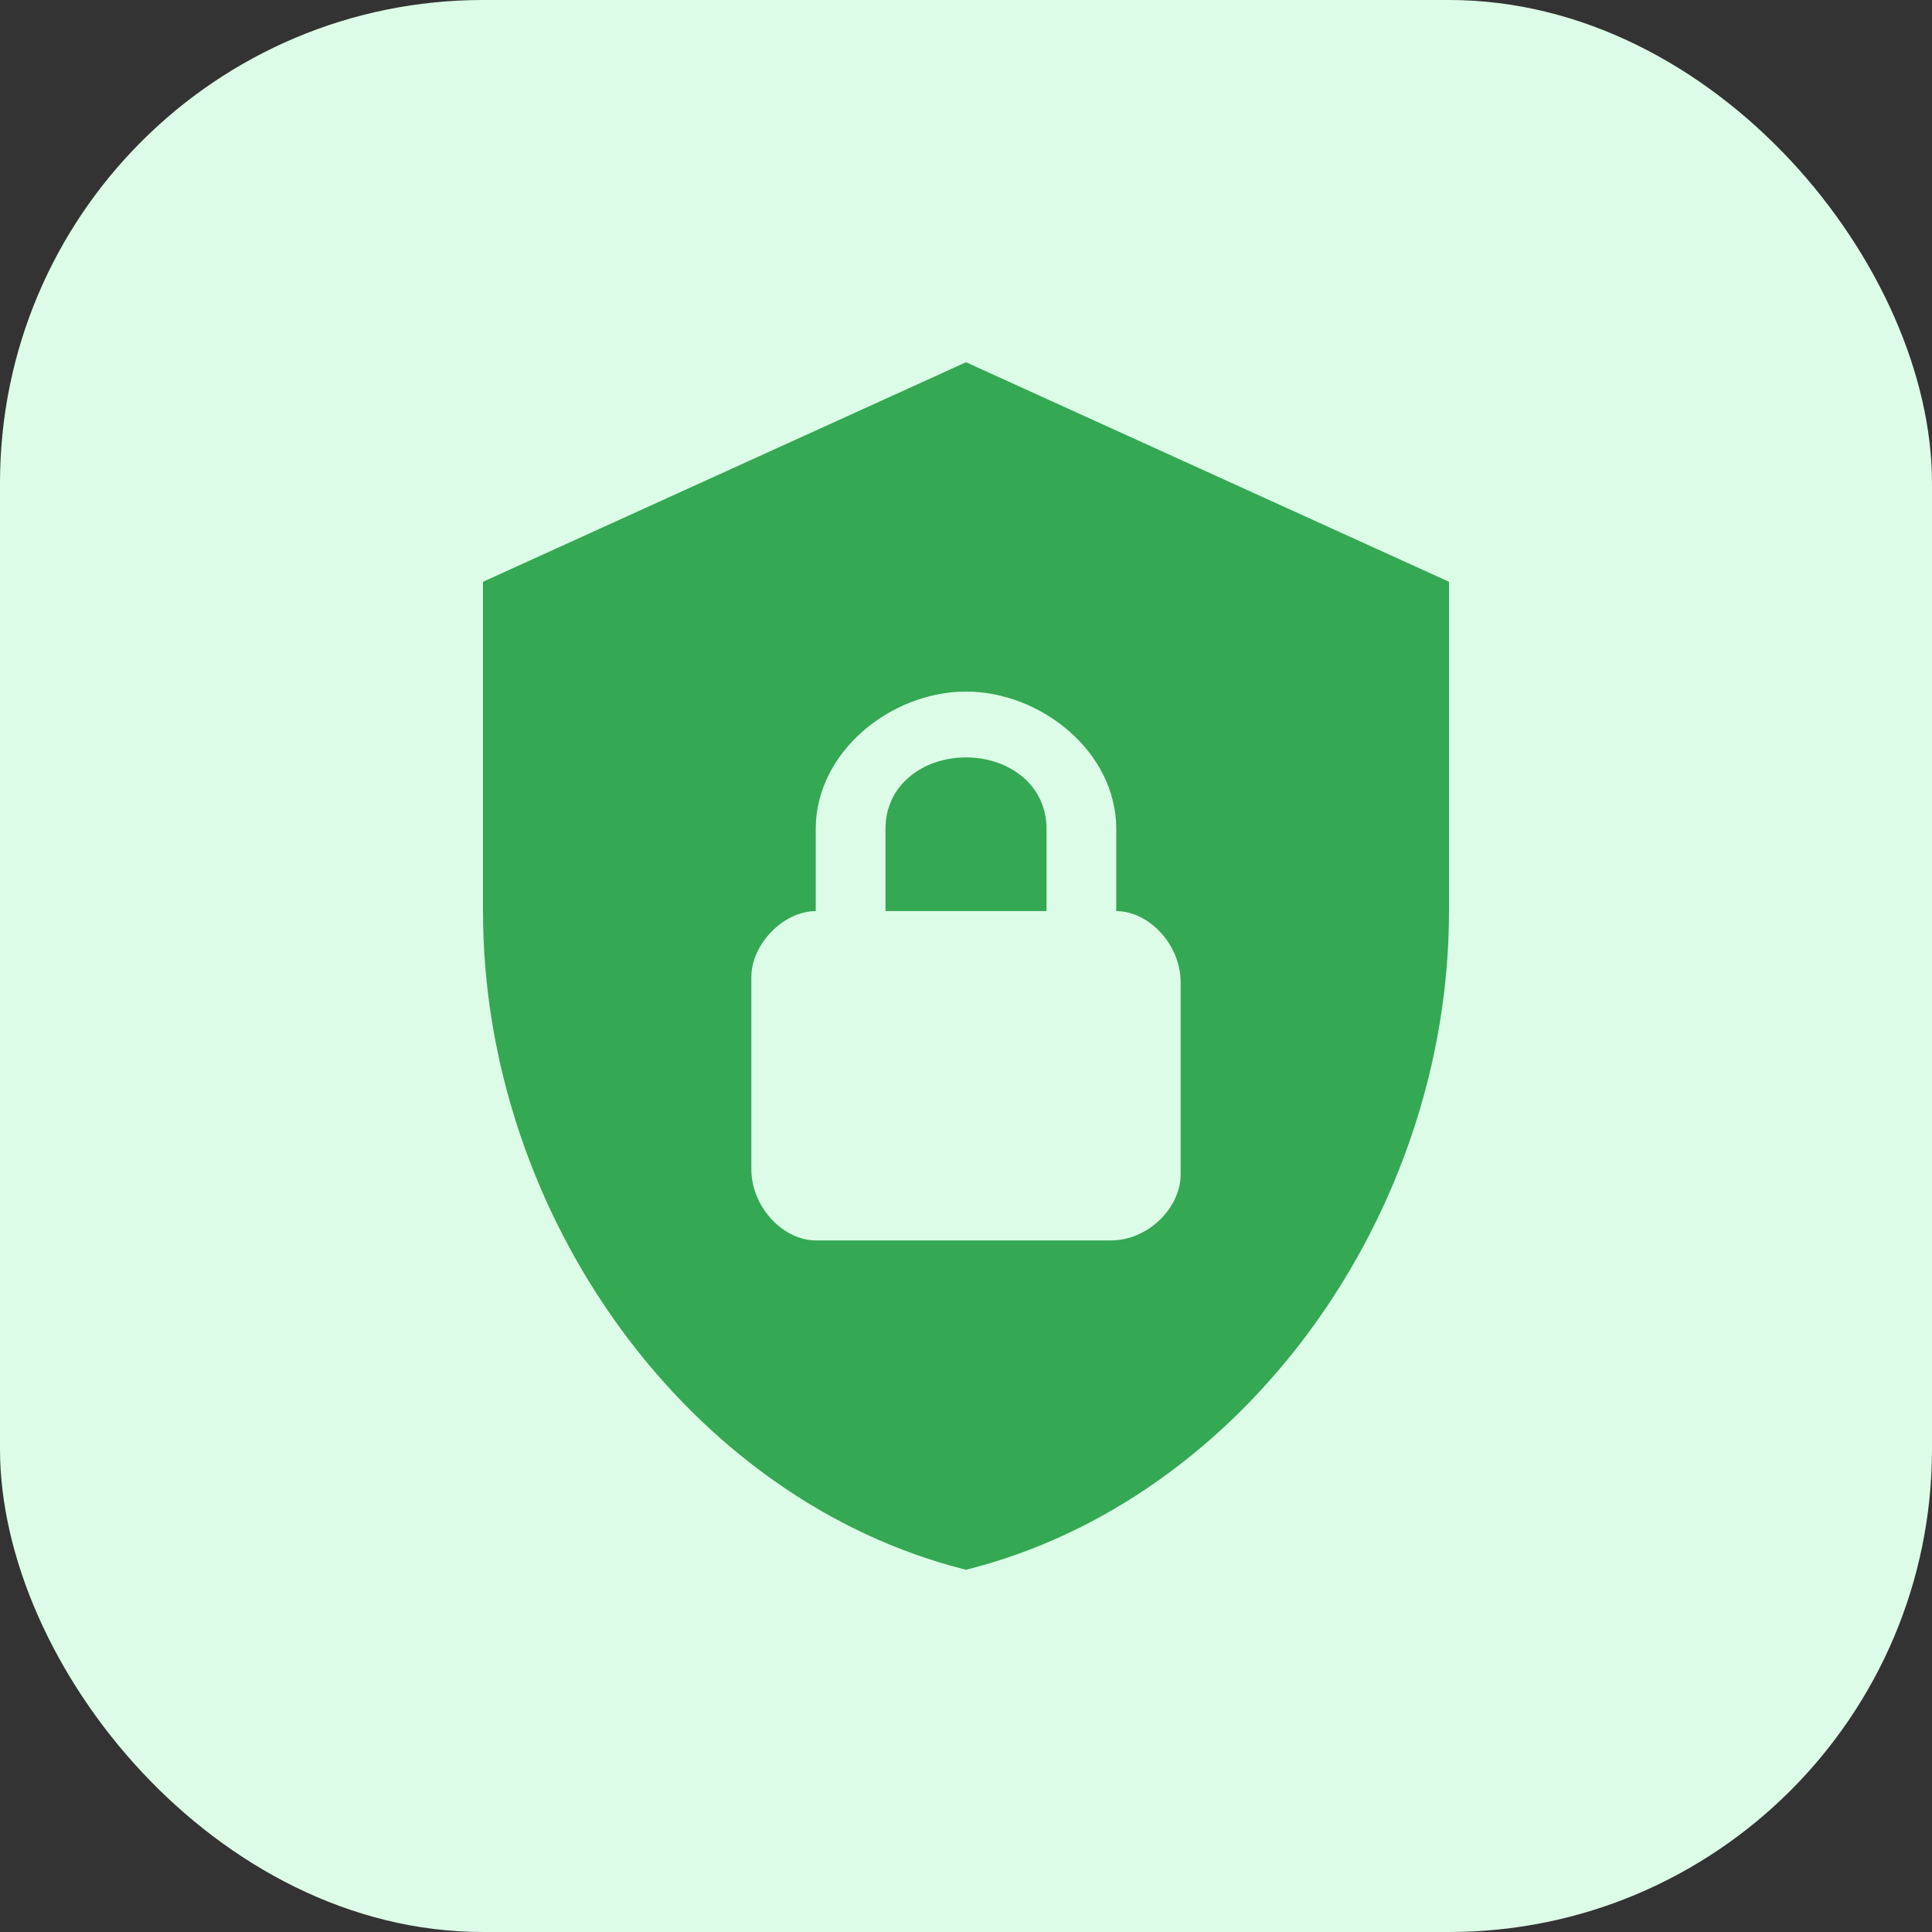
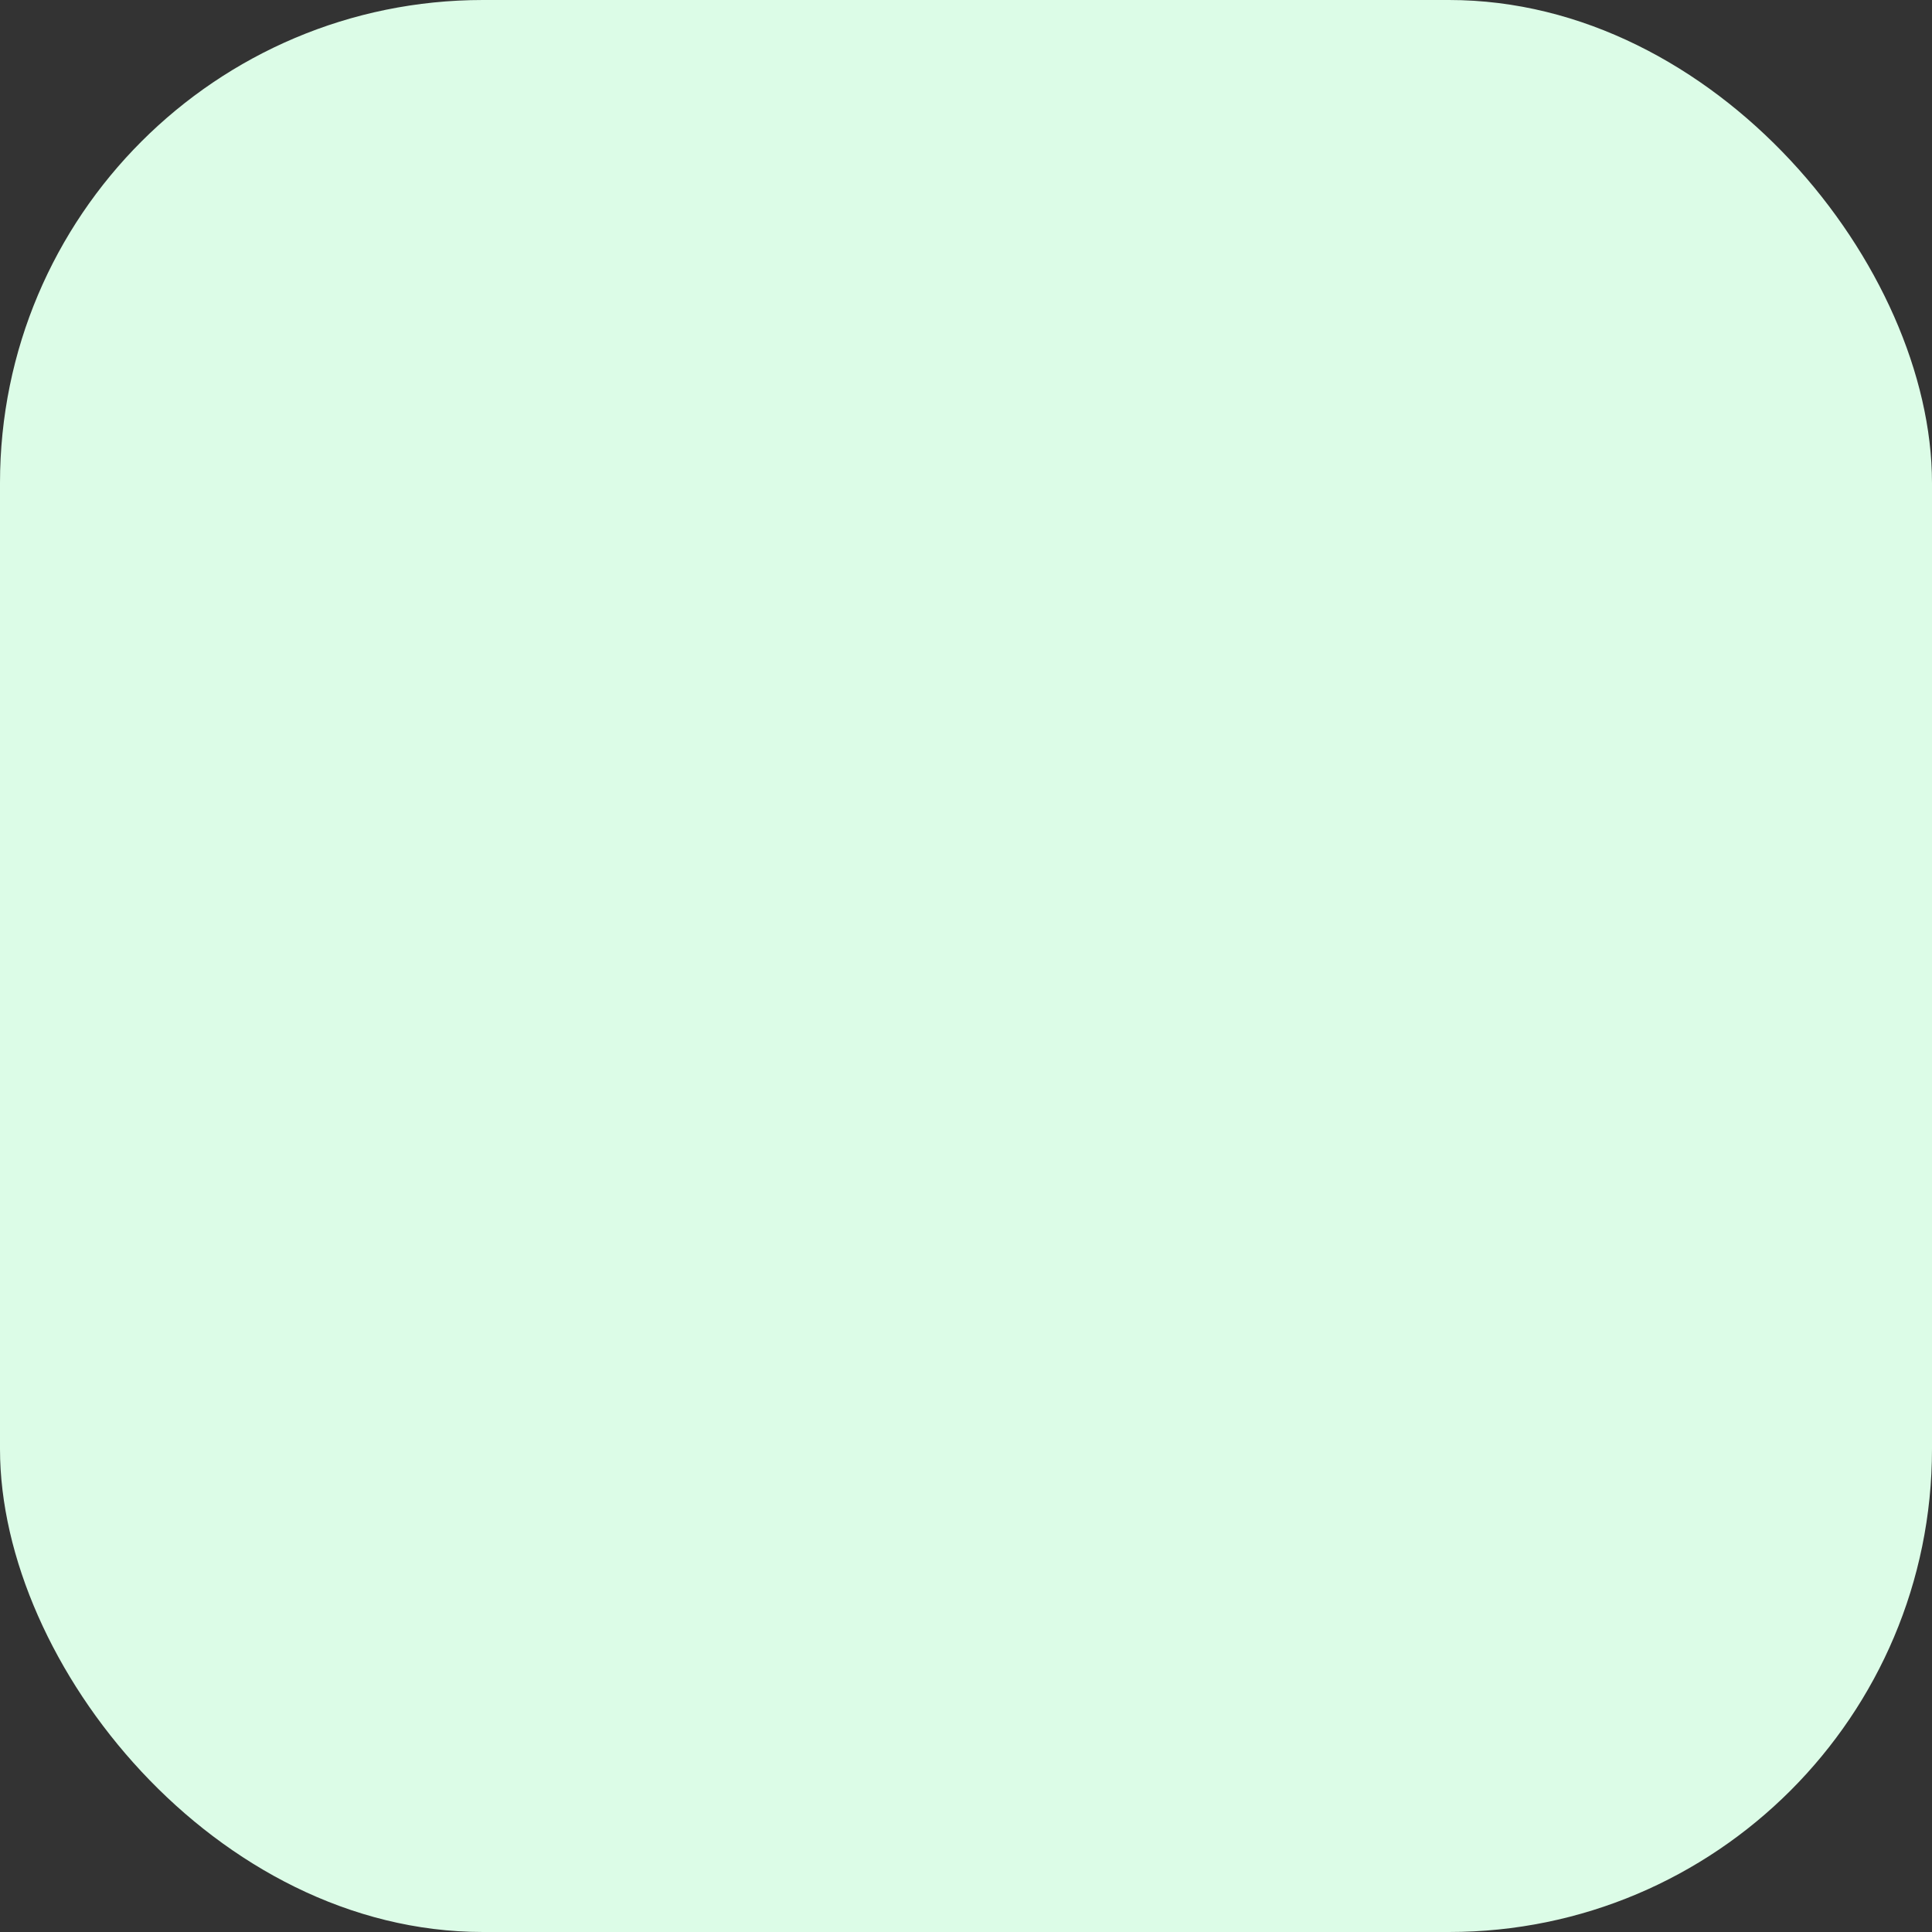
<svg xmlns="http://www.w3.org/2000/svg" width="48" height="48" viewBox="0 0 48 48" fill="none">
  <rect x="0" y="0" width="48" height="48" fill="#333333" stroke="none" />
  <rect width="48" height="48" rx="12" fill="#DCFCE7" />
-   <path d="M24 9L12 14.454V22.636C12 30.204 17.12 37.282 24 39C30.88 37.282 36 30.204 36 22.636V14.454L24 9ZM24 17.182C25.867 17.182 27.733 18.682 27.733 20.591V22.636C28.533 22.636 29.333 23.454 29.333 24.409V29.182C29.333 30 28.533 30.818 27.6 30.818H20.267C19.467 30.818 18.667 30 18.667 29.046V24.273C18.667 23.454 19.467 22.636 20.267 22.636V20.591C20.267 18.682 22.133 17.182 24 17.182ZM24 18.818C22.933 18.818 22 19.5 22 20.591V22.636H26V20.591C26 19.5 25.067 18.818 24 18.818Z" fill="#34A853" />
</svg>